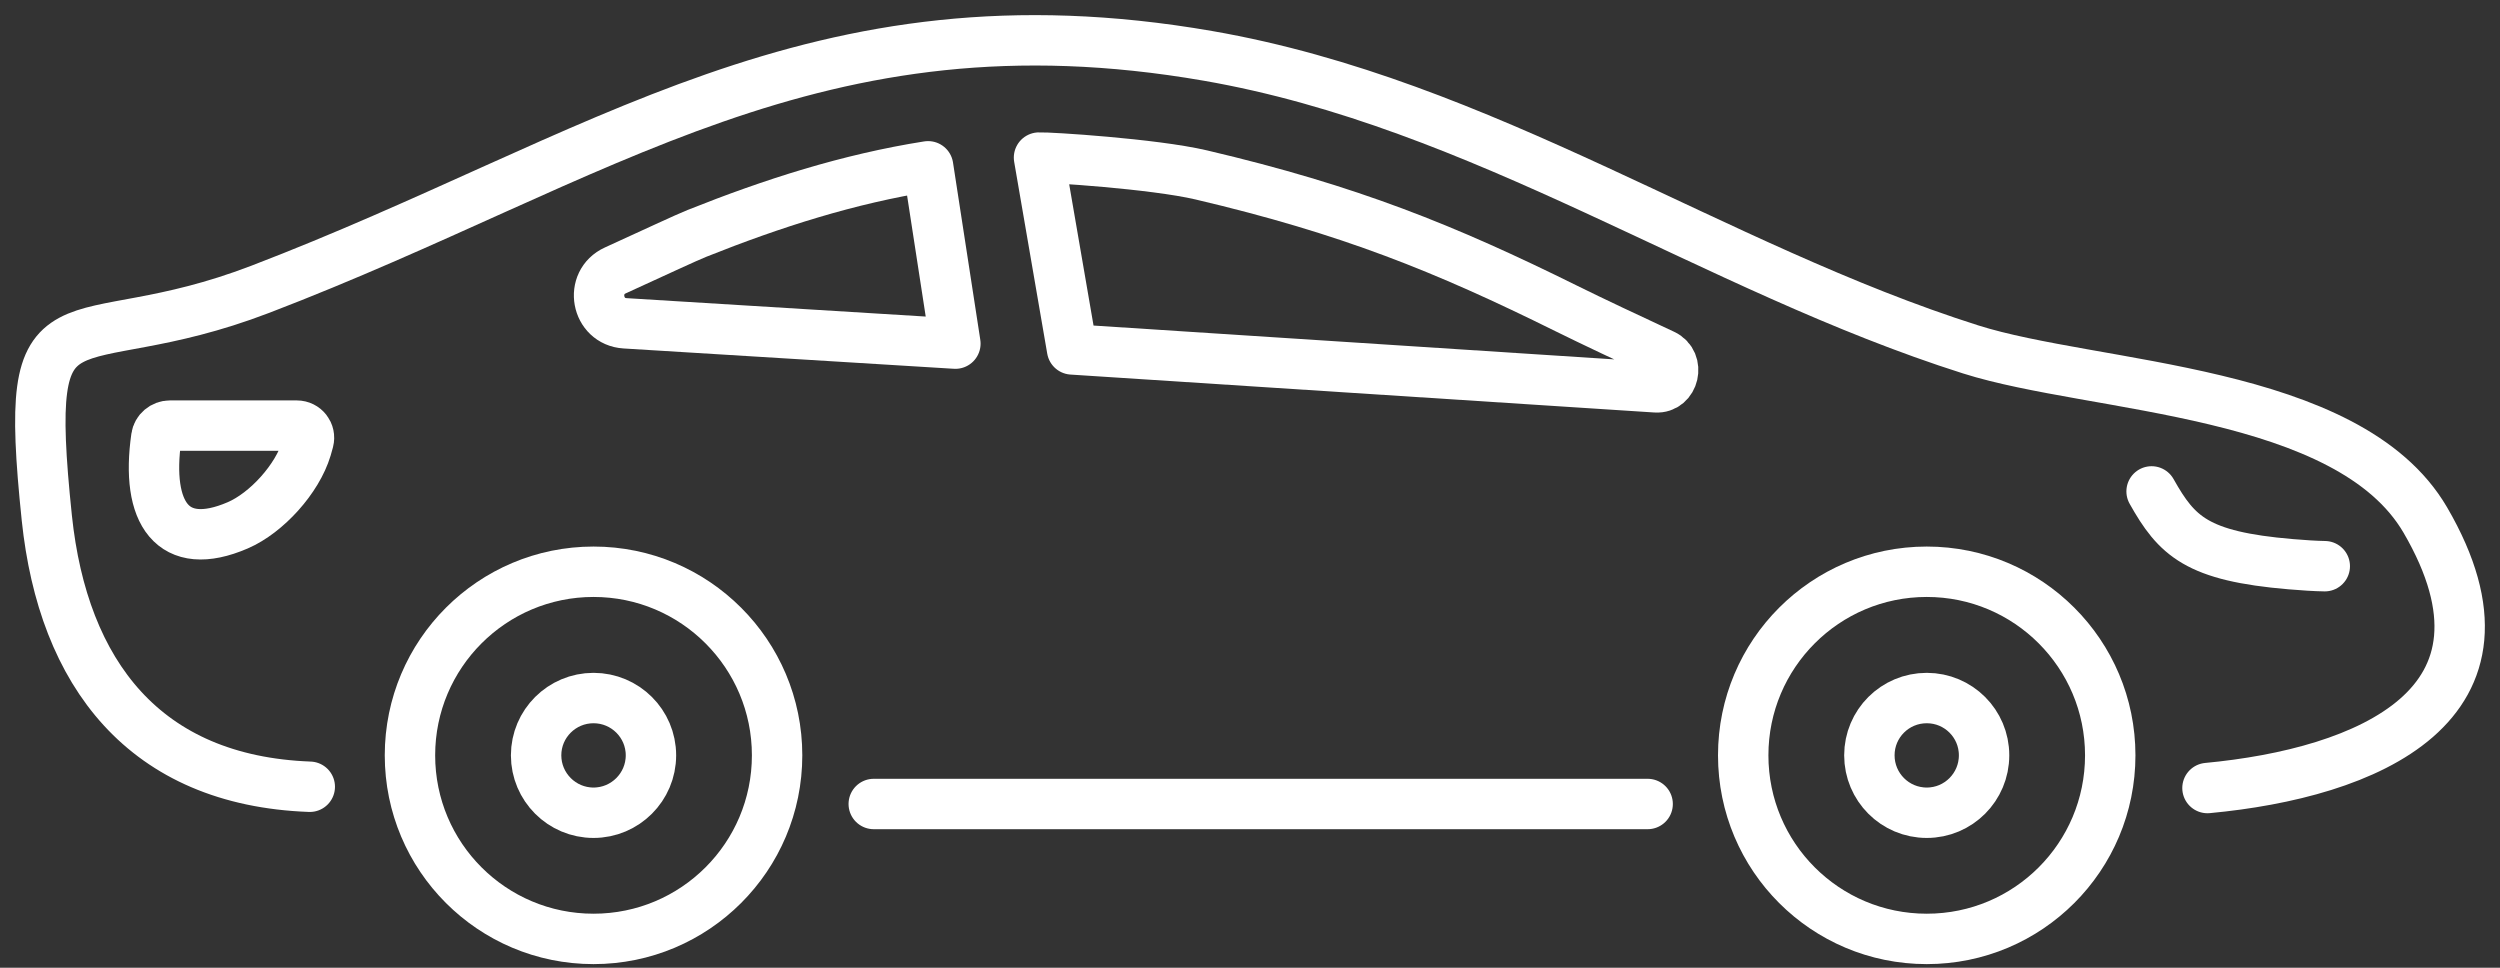
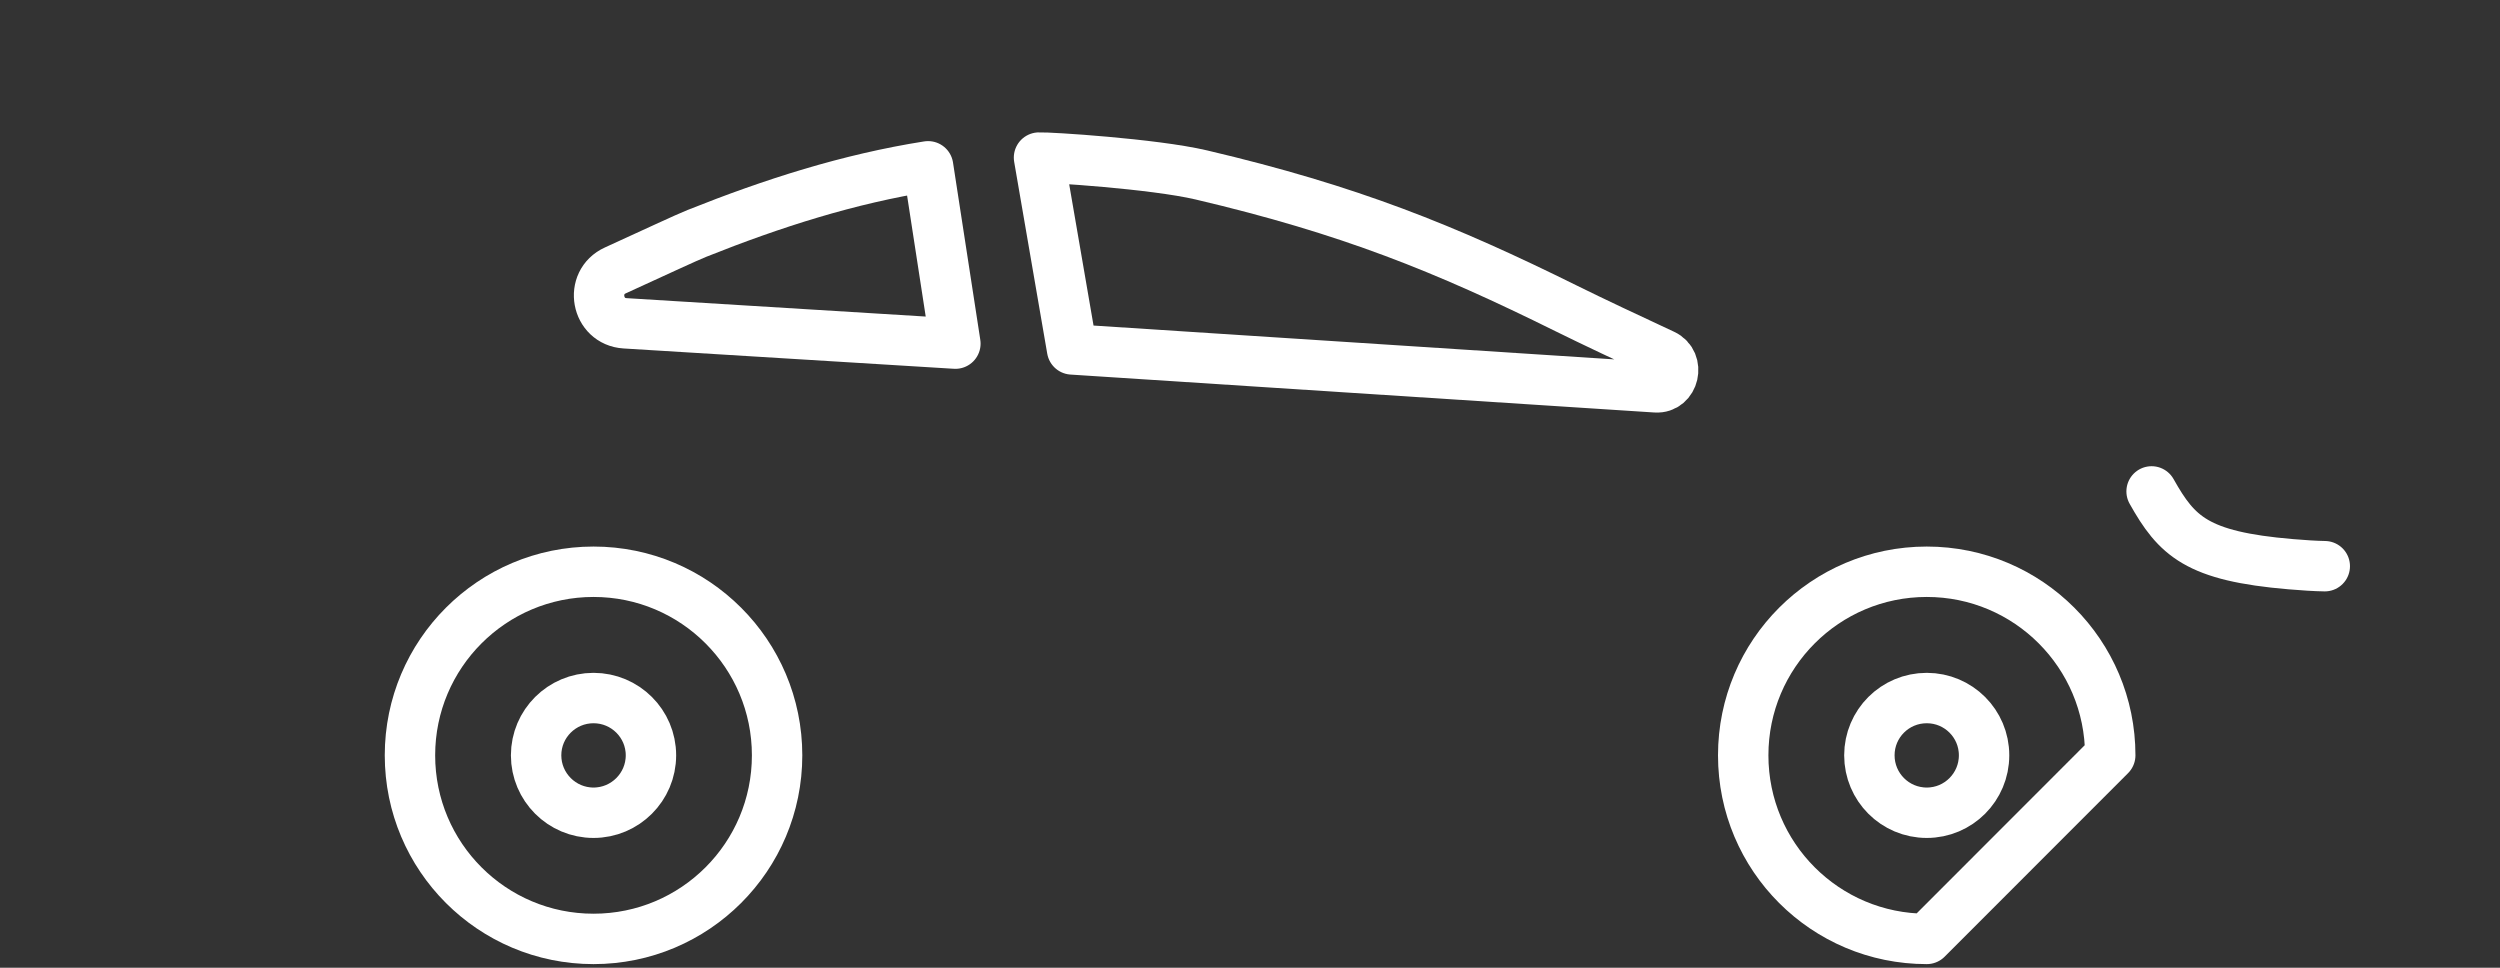
<svg xmlns="http://www.w3.org/2000/svg" width="124" height="48" viewBox="0 0 124 48" fill="none">
  <rect x="0" y="0" width="124" height="48" fill="#333333" stroke="none" />
-   <path d="M15.365 39.023C7.168 38.718 3.131 33.415 2.322 25.693C1.062 13.581 3.277 18.04 12.91 14.349C29.82 7.874 40.397 -0.616 59.914 2.771C73.567 5.144 84.957 13.277 97.743 17.331C103.895 19.282 116.481 19.259 120.295 25.792C125.657 34.992 117.354 38.349 109.491 39.087" stroke="white" stroke-width="2.5" stroke-miterlimit="10" stroke-linecap="round" stroke-linejoin="round" />
-   <path d="M43.338 39.878H81.723" stroke="white" stroke-width="2.5" stroke-miterlimit="10" stroke-linecap="round" stroke-linejoin="round" />
  <path d="M115.309 28.083C114.84 28.077 114.236 28.036 113.615 27.984C108.957 27.591 107.967 26.595 106.719 24.374" stroke="white" stroke-width="2.5" stroke-miterlimit="10" stroke-linecap="round" stroke-linejoin="round" />
  <path d="M38.544 37.464C38.544 32.437 34.466 28.359 29.439 28.359C24.412 28.359 20.334 32.437 20.334 37.464C20.334 42.498 24.412 46.57 29.439 46.57C34.466 46.57 38.544 42.498 38.544 37.464Z" stroke="white" stroke-width="2.5" stroke-miterlimit="10" stroke-linecap="round" stroke-linejoin="round" />
-   <path d="M104.668 37.464C104.668 32.437 100.596 28.359 95.568 28.359C90.535 28.359 86.463 32.437 86.463 37.464C86.463 42.498 90.535 46.57 95.568 46.57C100.596 46.57 104.668 42.498 104.668 37.464Z" stroke="white" stroke-width="2.5" stroke-miterlimit="10" stroke-linecap="round" stroke-linejoin="round" />
-   <path d="M11.791 26.056C8.556 27.451 7.214 25.452 7.754 21.685C7.8 21.357 8.093 21.111 8.427 21.111H14.72C15.119 21.111 15.406 21.48 15.306 21.866C15.271 21.989 15.236 22.118 15.201 22.241C14.75 23.747 13.232 25.435 11.791 26.056Z" stroke="white" stroke-width="2.5" stroke-miterlimit="10" stroke-linecap="round" stroke-linejoin="round" />
+   <path d="M104.668 37.464C104.668 32.437 100.596 28.359 95.568 28.359C90.535 28.359 86.463 32.437 86.463 37.464C86.463 42.498 90.535 46.57 95.568 46.57Z" stroke="white" stroke-width="2.5" stroke-miterlimit="10" stroke-linecap="round" stroke-linejoin="round" />
  <path d="M53.175 17.331L82.133 19.212C83.029 19.271 83.328 17.97 82.508 17.589C80.808 16.798 78.963 15.931 77.697 15.304C71.65 12.31 66.928 10.405 59.586 8.677C57.213 8.12 51.98 7.792 51.535 7.816L53.175 17.331Z" stroke="white" stroke-width="2.5" stroke-miterlimit="10" stroke-linecap="round" stroke-linejoin="round" />
  <path d="M46.033 8.249C42.102 8.87 38.334 10.072 34.566 11.577C34.074 11.771 32.346 12.579 30.523 13.411C29.217 14.003 29.574 15.948 31.004 16.036L47.387 17.044L46.033 8.249Z" stroke="white" stroke-width="2.5" stroke-miterlimit="10" stroke-linecap="round" stroke-linejoin="round" />
  <path d="M32.287 37.464C32.287 35.894 31.009 34.623 29.439 34.623C27.869 34.623 26.591 35.894 26.591 37.464C26.591 39.035 27.869 40.312 29.439 40.312C31.009 40.312 32.287 39.035 32.287 37.464Z" stroke="white" stroke-width="2.5" stroke-miterlimit="10" stroke-linecap="round" stroke-linejoin="round" />
  <path d="M98.41 37.464C98.41 35.894 97.139 34.623 95.568 34.623C93.992 34.623 92.721 35.894 92.721 37.464C92.721 39.035 93.992 40.312 95.568 40.312C97.139 40.312 98.41 39.035 98.41 37.464Z" stroke="white" stroke-width="2.5" stroke-miterlimit="10" stroke-linecap="round" stroke-linejoin="round" />
</svg>